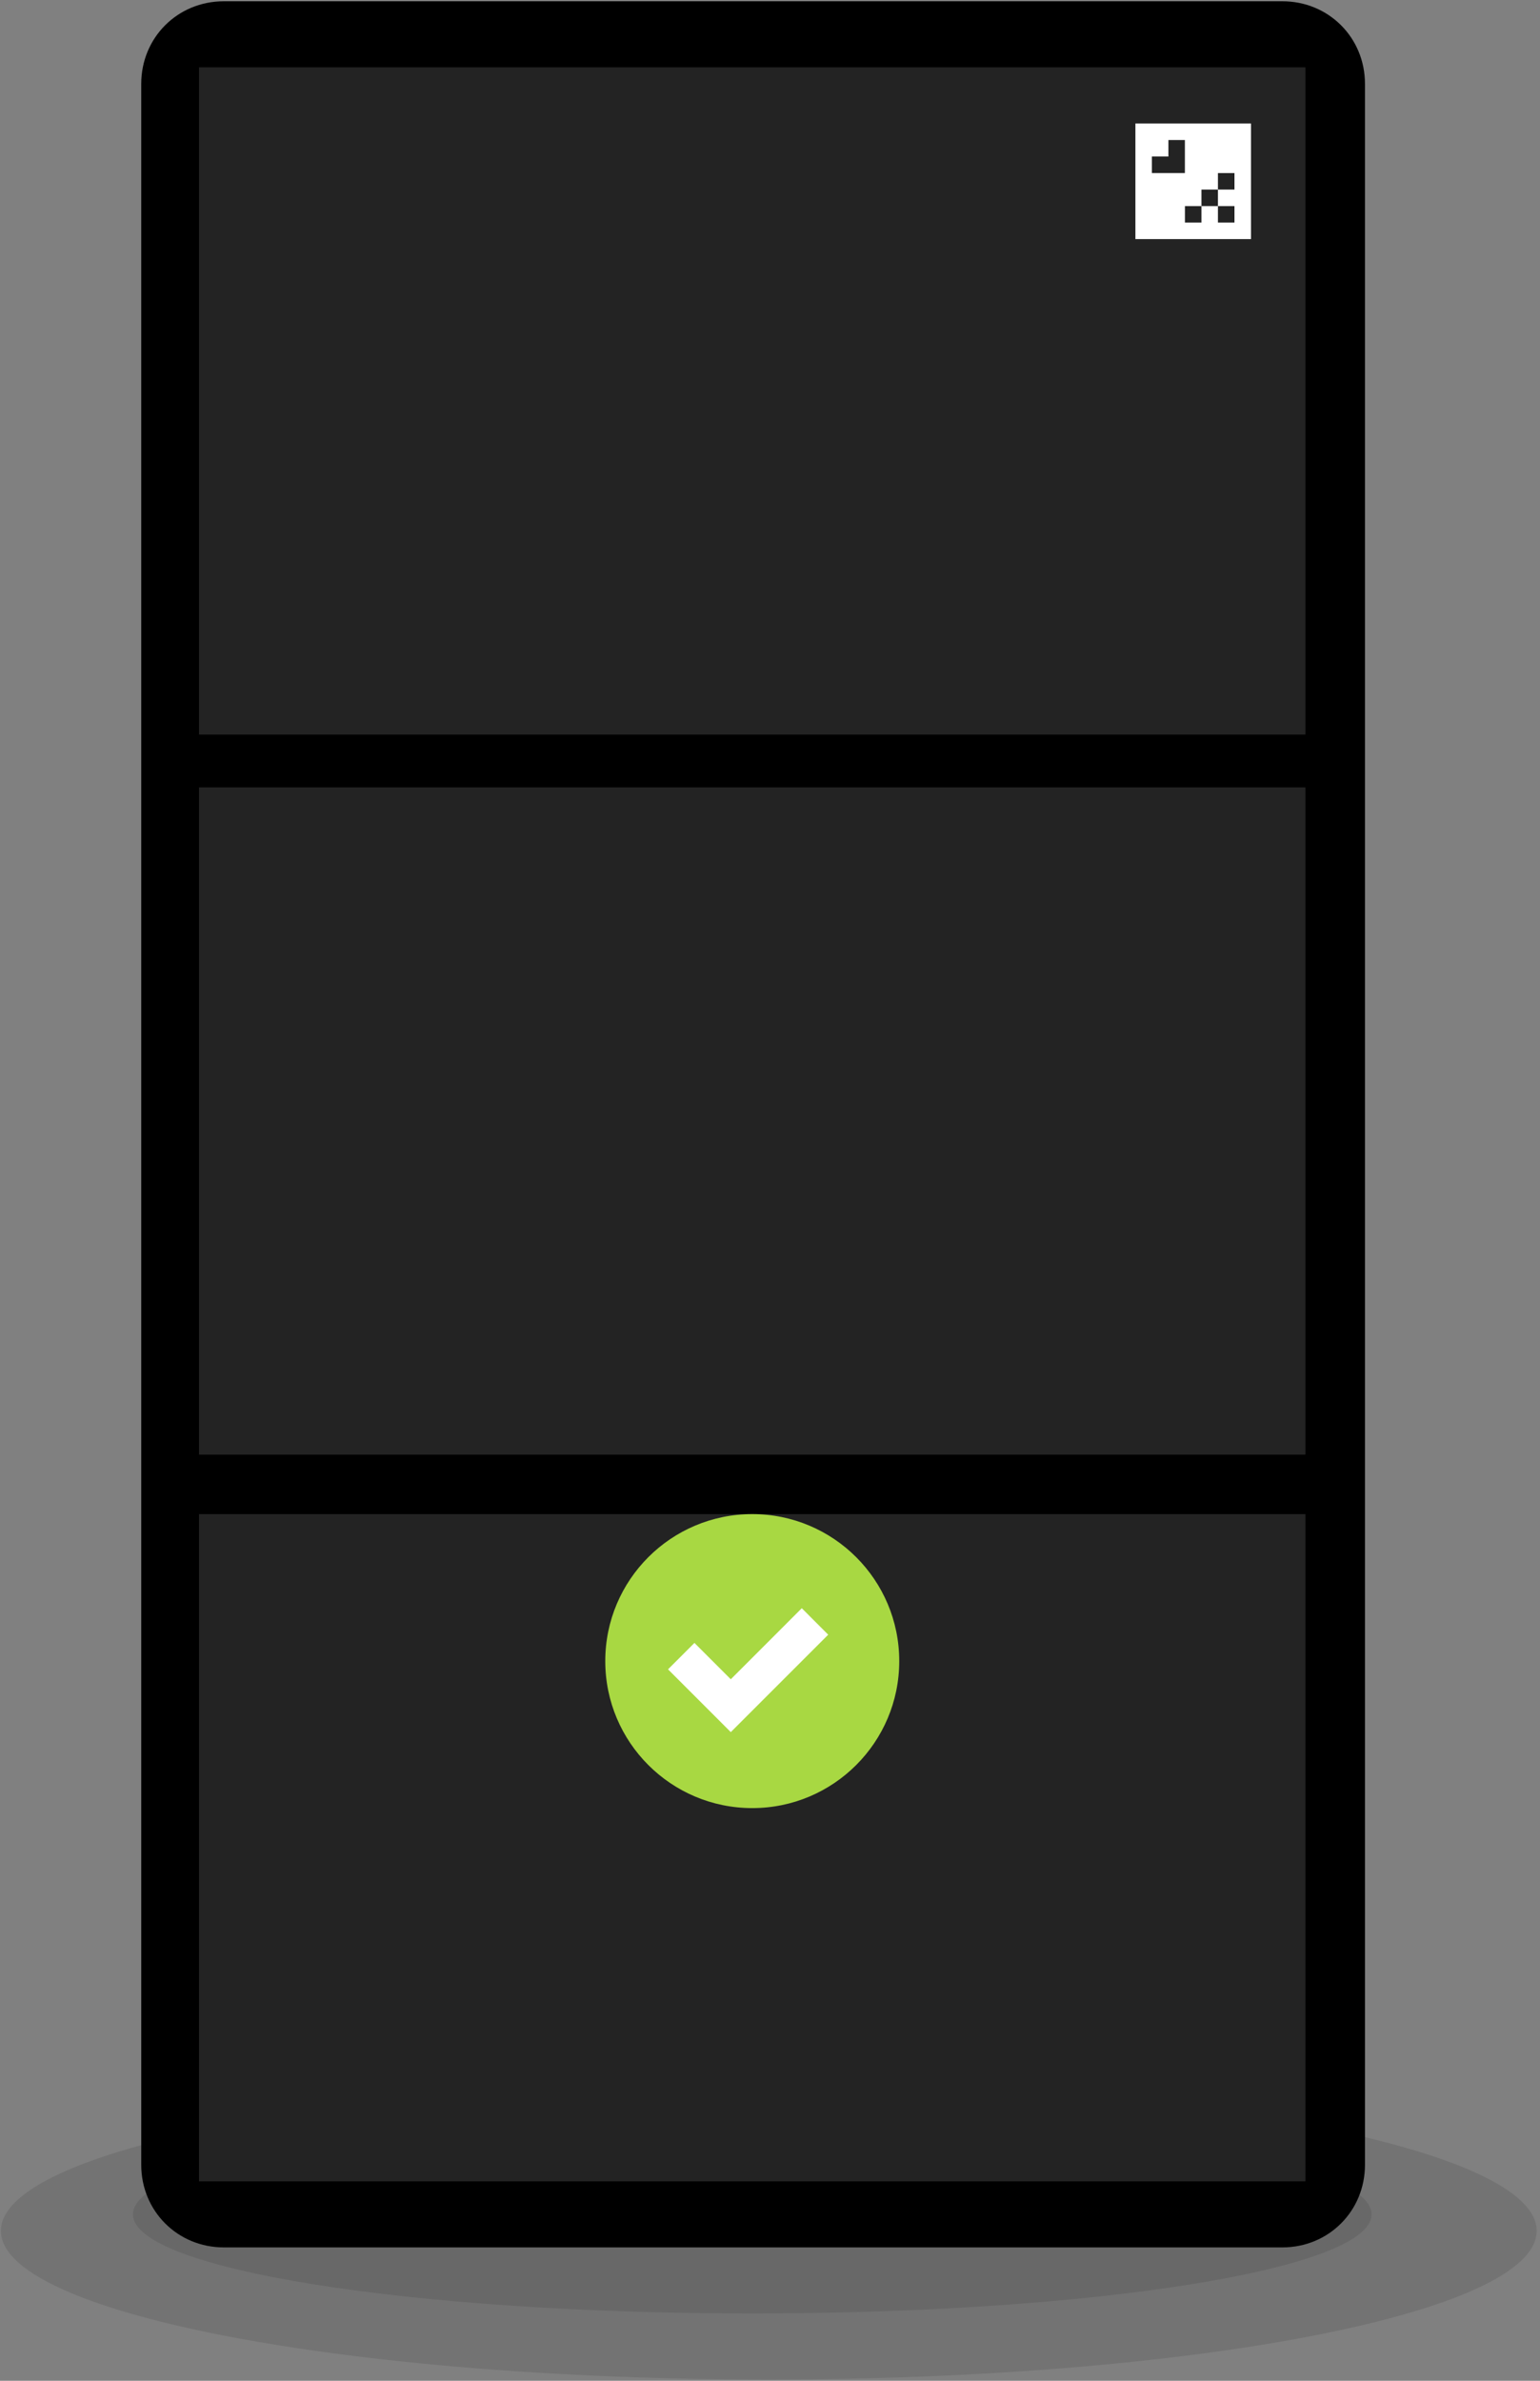
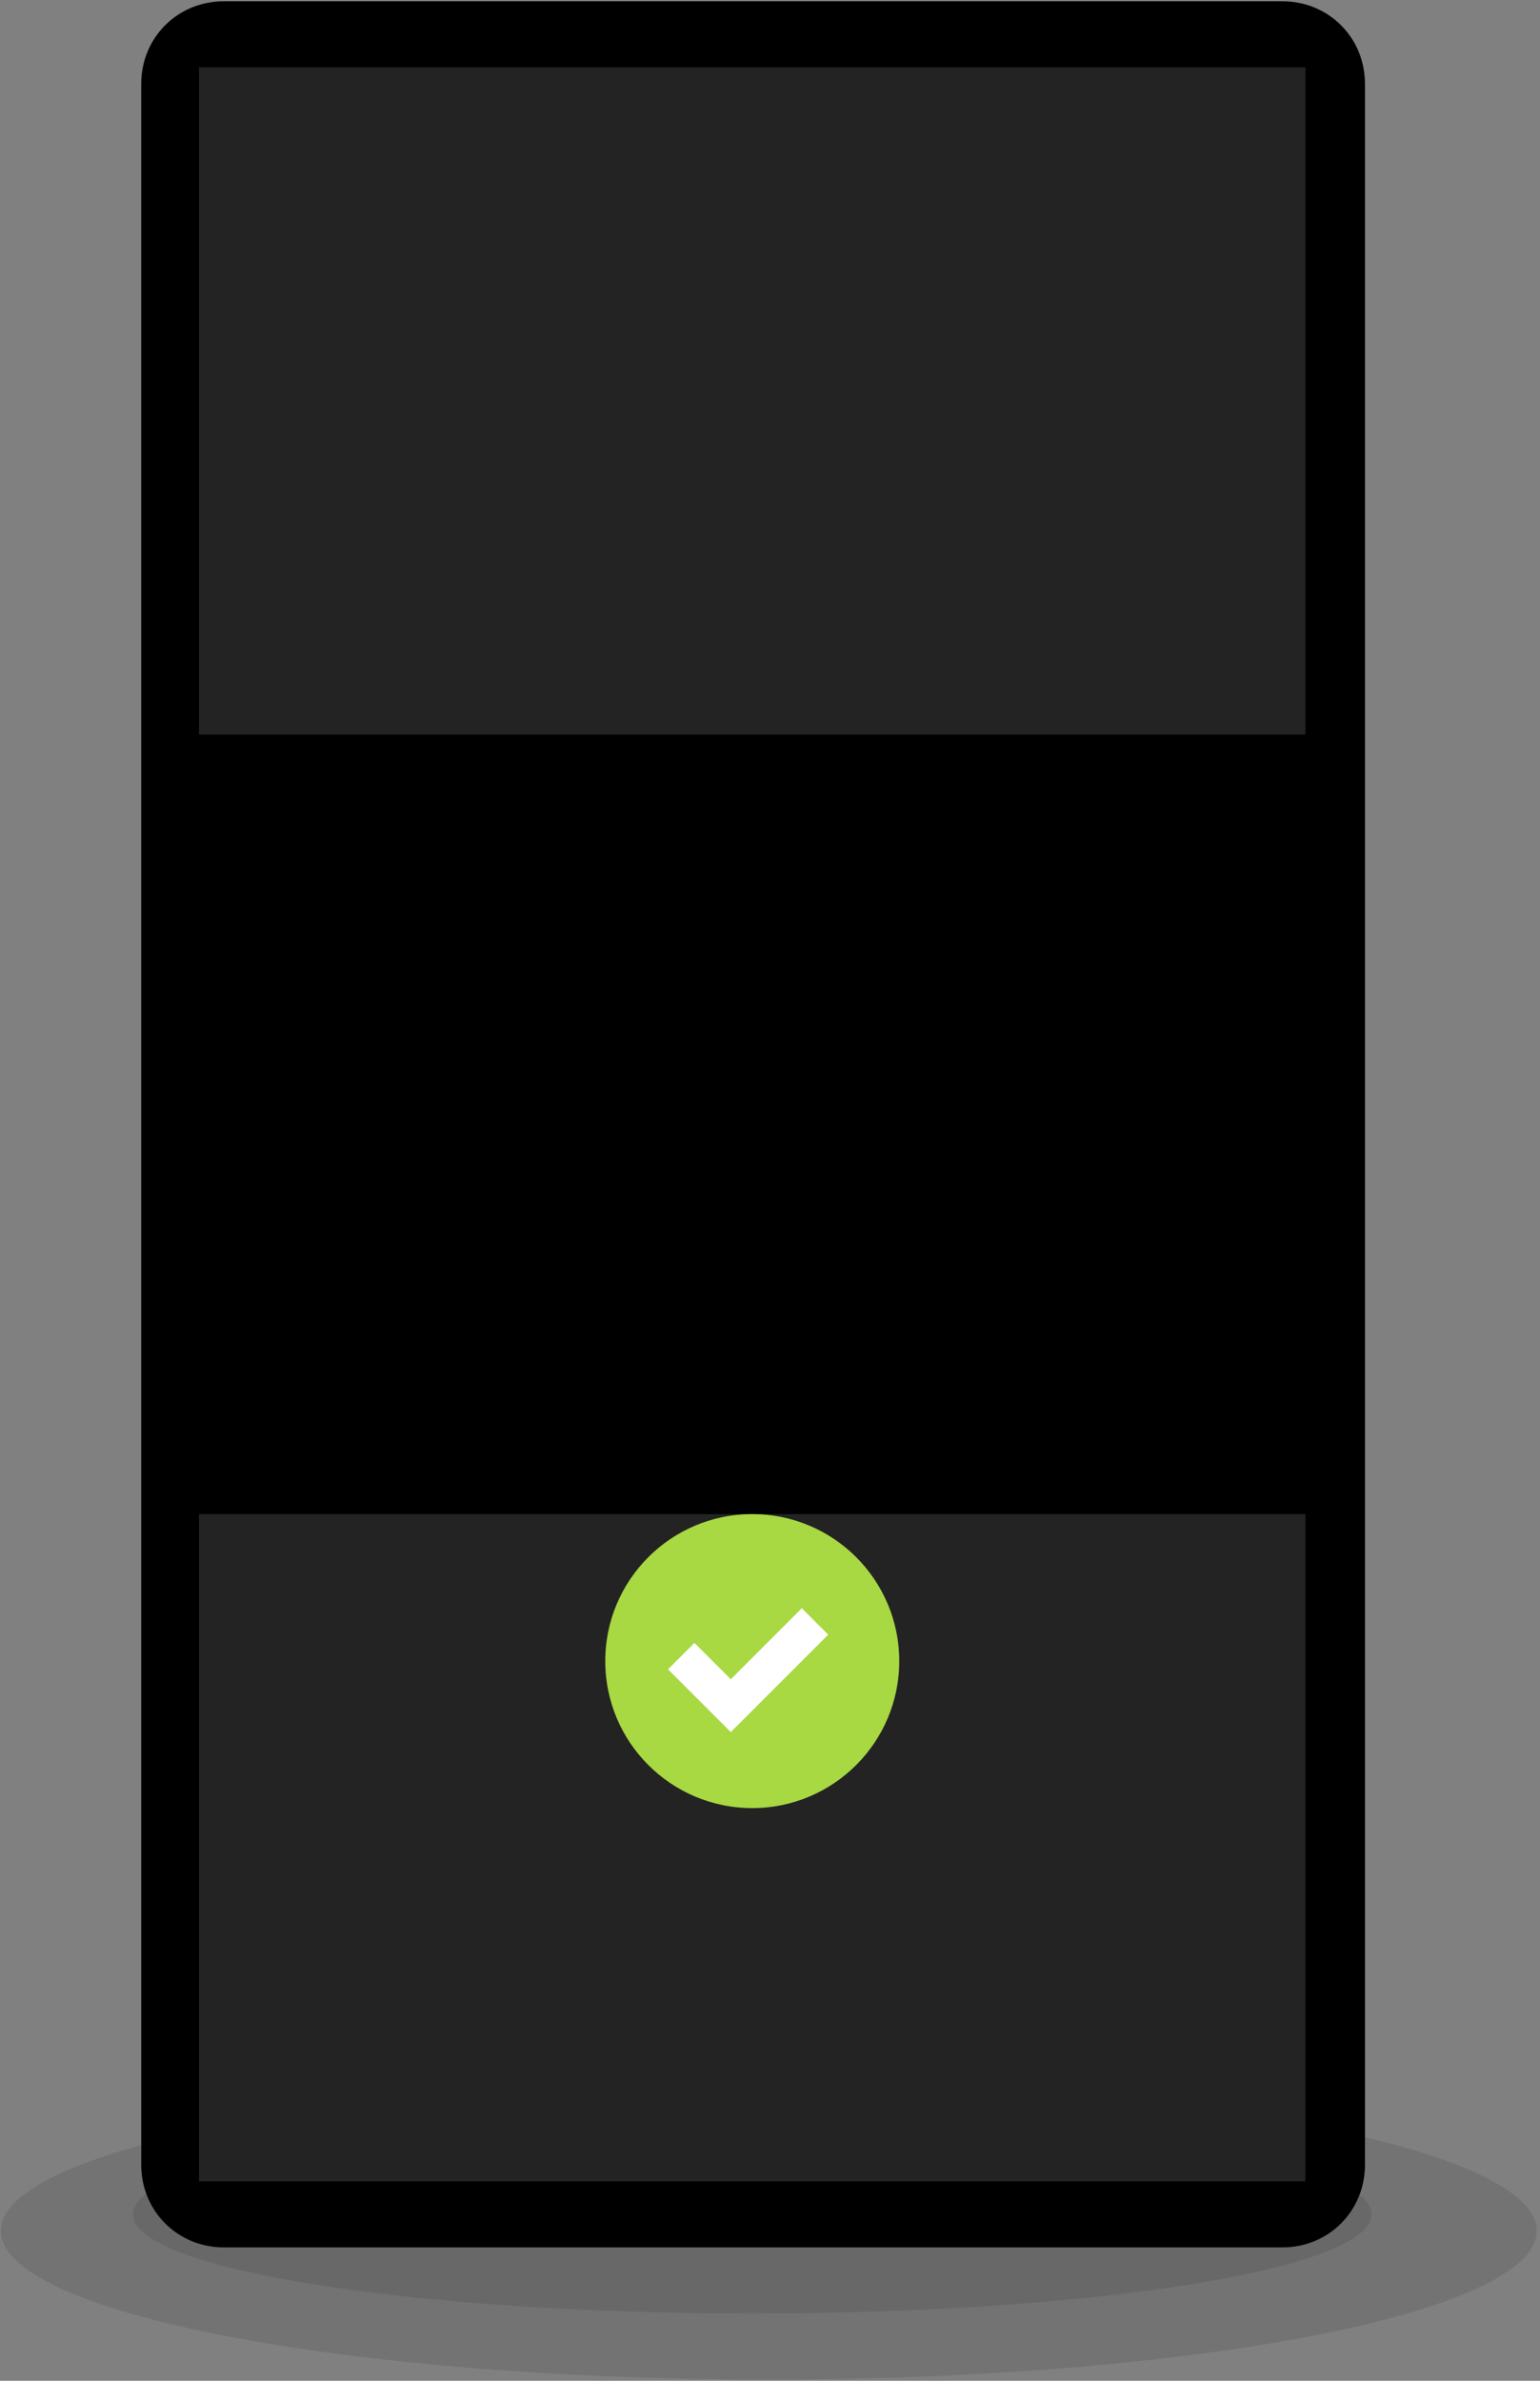
<svg xmlns="http://www.w3.org/2000/svg" width="100%" height="100%" viewBox="0 0 218 337" xml:space="preserve" style="fill-rule:evenodd;clip-rule:evenodd;stroke-linejoin:round;stroke-miterlimit:2;">
  <rect x="0" y="0" width="218" height="337" fill="#808080" stroke="none" />
  <g transform="matrix(1,0,0,1,-5312.84,-18876.4)">
    <g transform="matrix(5.556,0,0,5.556,3720.47,15785.4)">
      <g opacity="0.1">
        <g transform="matrix(-1,0,0,1,306.191,616.958)">
          <path d="M0,-7.574C-10.806,-7.574 -19.565,-5.879 -19.565,-3.787C-19.565,-1.696 -10.806,0 0,0C10.806,0 19.565,-1.696 19.565,-3.787C19.565,-5.879 10.806,-7.574 0,-7.574" style="fill-rule:nonzero;" />
        </g>
      </g>
    </g>
    <g transform="matrix(5.556,0,0,5.556,3720.47,15785.4)">
      <g opacity="0.1">
        <g transform="matrix(-1,0,0,1,305.77,615.275)">
          <path d="M0,-5.049C-8.714,-5.049 -15.779,-3.919 -15.779,-2.524C-15.779,-1.13 -8.714,0 0,0C8.714,0 15.779,-1.13 15.779,-2.524C15.779,-3.919 8.714,-5.049 0,-5.049" style="fill-rule:nonzero;" />
        </g>
      </g>
    </g>
    <g transform="matrix(5.556,0,0,5.556,3720.47,15785.4)">
      <g transform="matrix(1,0,0,1,290.202,611.488)">
        <path d="M0,-53.016C0,-54.194 0.926,-55.12 2.104,-55.12L29.075,-55.12C30.253,-55.12 31.179,-54.194 31.179,-53.016L31.179,-0C31.179,1.178 30.253,2.104 29.075,2.104L2.104,2.104C0.926,2.104 0,1.178 0,-0L0,-53.016Z" />
      </g>
    </g>
    <g transform="matrix(5.556,0,0,5.556,3720.47,15785.4)">
      <g transform="matrix(1,0,0,1,0,364.929)">
        <rect x="291.674" y="229.981" width="28.191" height="16.999" style="fill:rgb(35,35,35);" />
      </g>
    </g>
    <g transform="matrix(5.556,0,0,5.556,3720.47,15785.4)">
      <g transform="matrix(1,0,0,1,0,327.901)">
-         <rect x="291.674" y="248.495" width="28.191" height="16.999" style="fill:rgb(35,35,35);" />
-       </g>
+         </g>
    </g>
    <g transform="matrix(5.556,0,0,5.556,3720.47,15785.4)">
      <g transform="matrix(1,0,0,1,0,291.211)">
        <rect x="291.674" y="266.84" width="28.191" height="16.999" style="fill:rgb(35,35,35);" />
      </g>
    </g>
    <g transform="matrix(5.556,0,0,5.556,3720.47,15785.4)">
      <g transform="matrix(-1,0,0,1,305.77,602.4)">
        <path d="M0,-7.49C-2.068,-7.49 -3.745,-5.813 -3.745,-3.745C-3.745,-1.677 -2.068,0 0,0C2.068,0 3.745,-1.677 3.745,-3.745C3.745,-5.813 2.068,-7.49 0,-7.49" style="fill:rgb(168,216,66);fill-rule:nonzero;" />
      </g>
    </g>
    <g transform="matrix(5.556,0,0,5.556,3720.47,15785.4)">
      <g transform="matrix(1,0,0,1,305.223,597.308)">
        <path d="M0,3.156L-1.599,1.557L-0.926,0.884L0,1.81L1.809,0L2.482,0.674L0,3.156Z" style="fill:white;fill-rule:nonzero;" />
      </g>
    </g>
    <g transform="matrix(5.556,0,0,5.556,3720.47,15785.4)">
      <g transform="matrix(1,0,0,1,0,280.019)">
-         <rect x="315.532" y="279.463" width="2.945" height="2.945" style="fill:white;" />
-       </g>
+         </g>
    </g>
    <g transform="matrix(5.556,0,0,5.556,3720.47,15785.4)">
      <g transform="matrix(1,0,0,1,0,281.702)">
        <rect x="317.635" y="279.884" width="0.421" height="0.42" style="fill:rgb(35,35,35);" />
      </g>
    </g>
    <g transform="matrix(5.556,0,0,5.556,3720.47,15785.4)">
      <g transform="matrix(1,0,0,1,0,280.861)">
        <rect x="317.215" y="280.304" width="0.42" height="0.421" style="fill:rgb(35,35,35);" />
      </g>
    </g>
    <g transform="matrix(5.556,0,0,5.556,3720.47,15785.4)">
      <g transform="matrix(1,0,0,1,0,280.02)">
-         <rect x="317.635" y="280.725" width="0.421" height="0.42" style="fill:rgb(35,35,35);" />
-       </g>
+         </g>
    </g>
    <g transform="matrix(5.556,0,0,5.556,3720.47,15785.4)">
      <g transform="matrix(1,0,0,1,316.373,560.744)">
        <path d="M0,-0.841L0,-0.421L-0.421,-0.421L-0.421,0L0.42,0L0.42,-0.841L0,-0.841Z" style="fill:rgb(35,35,35);fill-rule:nonzero;" />
      </g>
    </g>
    <g transform="matrix(5.556,0,0,5.556,3720.47,15785.4)">
      <g transform="matrix(1,0,0,1,0,281.702)">
-         <rect x="316.794" y="279.884" width="0.421" height="0.42" style="fill:rgb(35,35,35);" />
-       </g>
+         </g>
    </g>
  </g>
</svg>